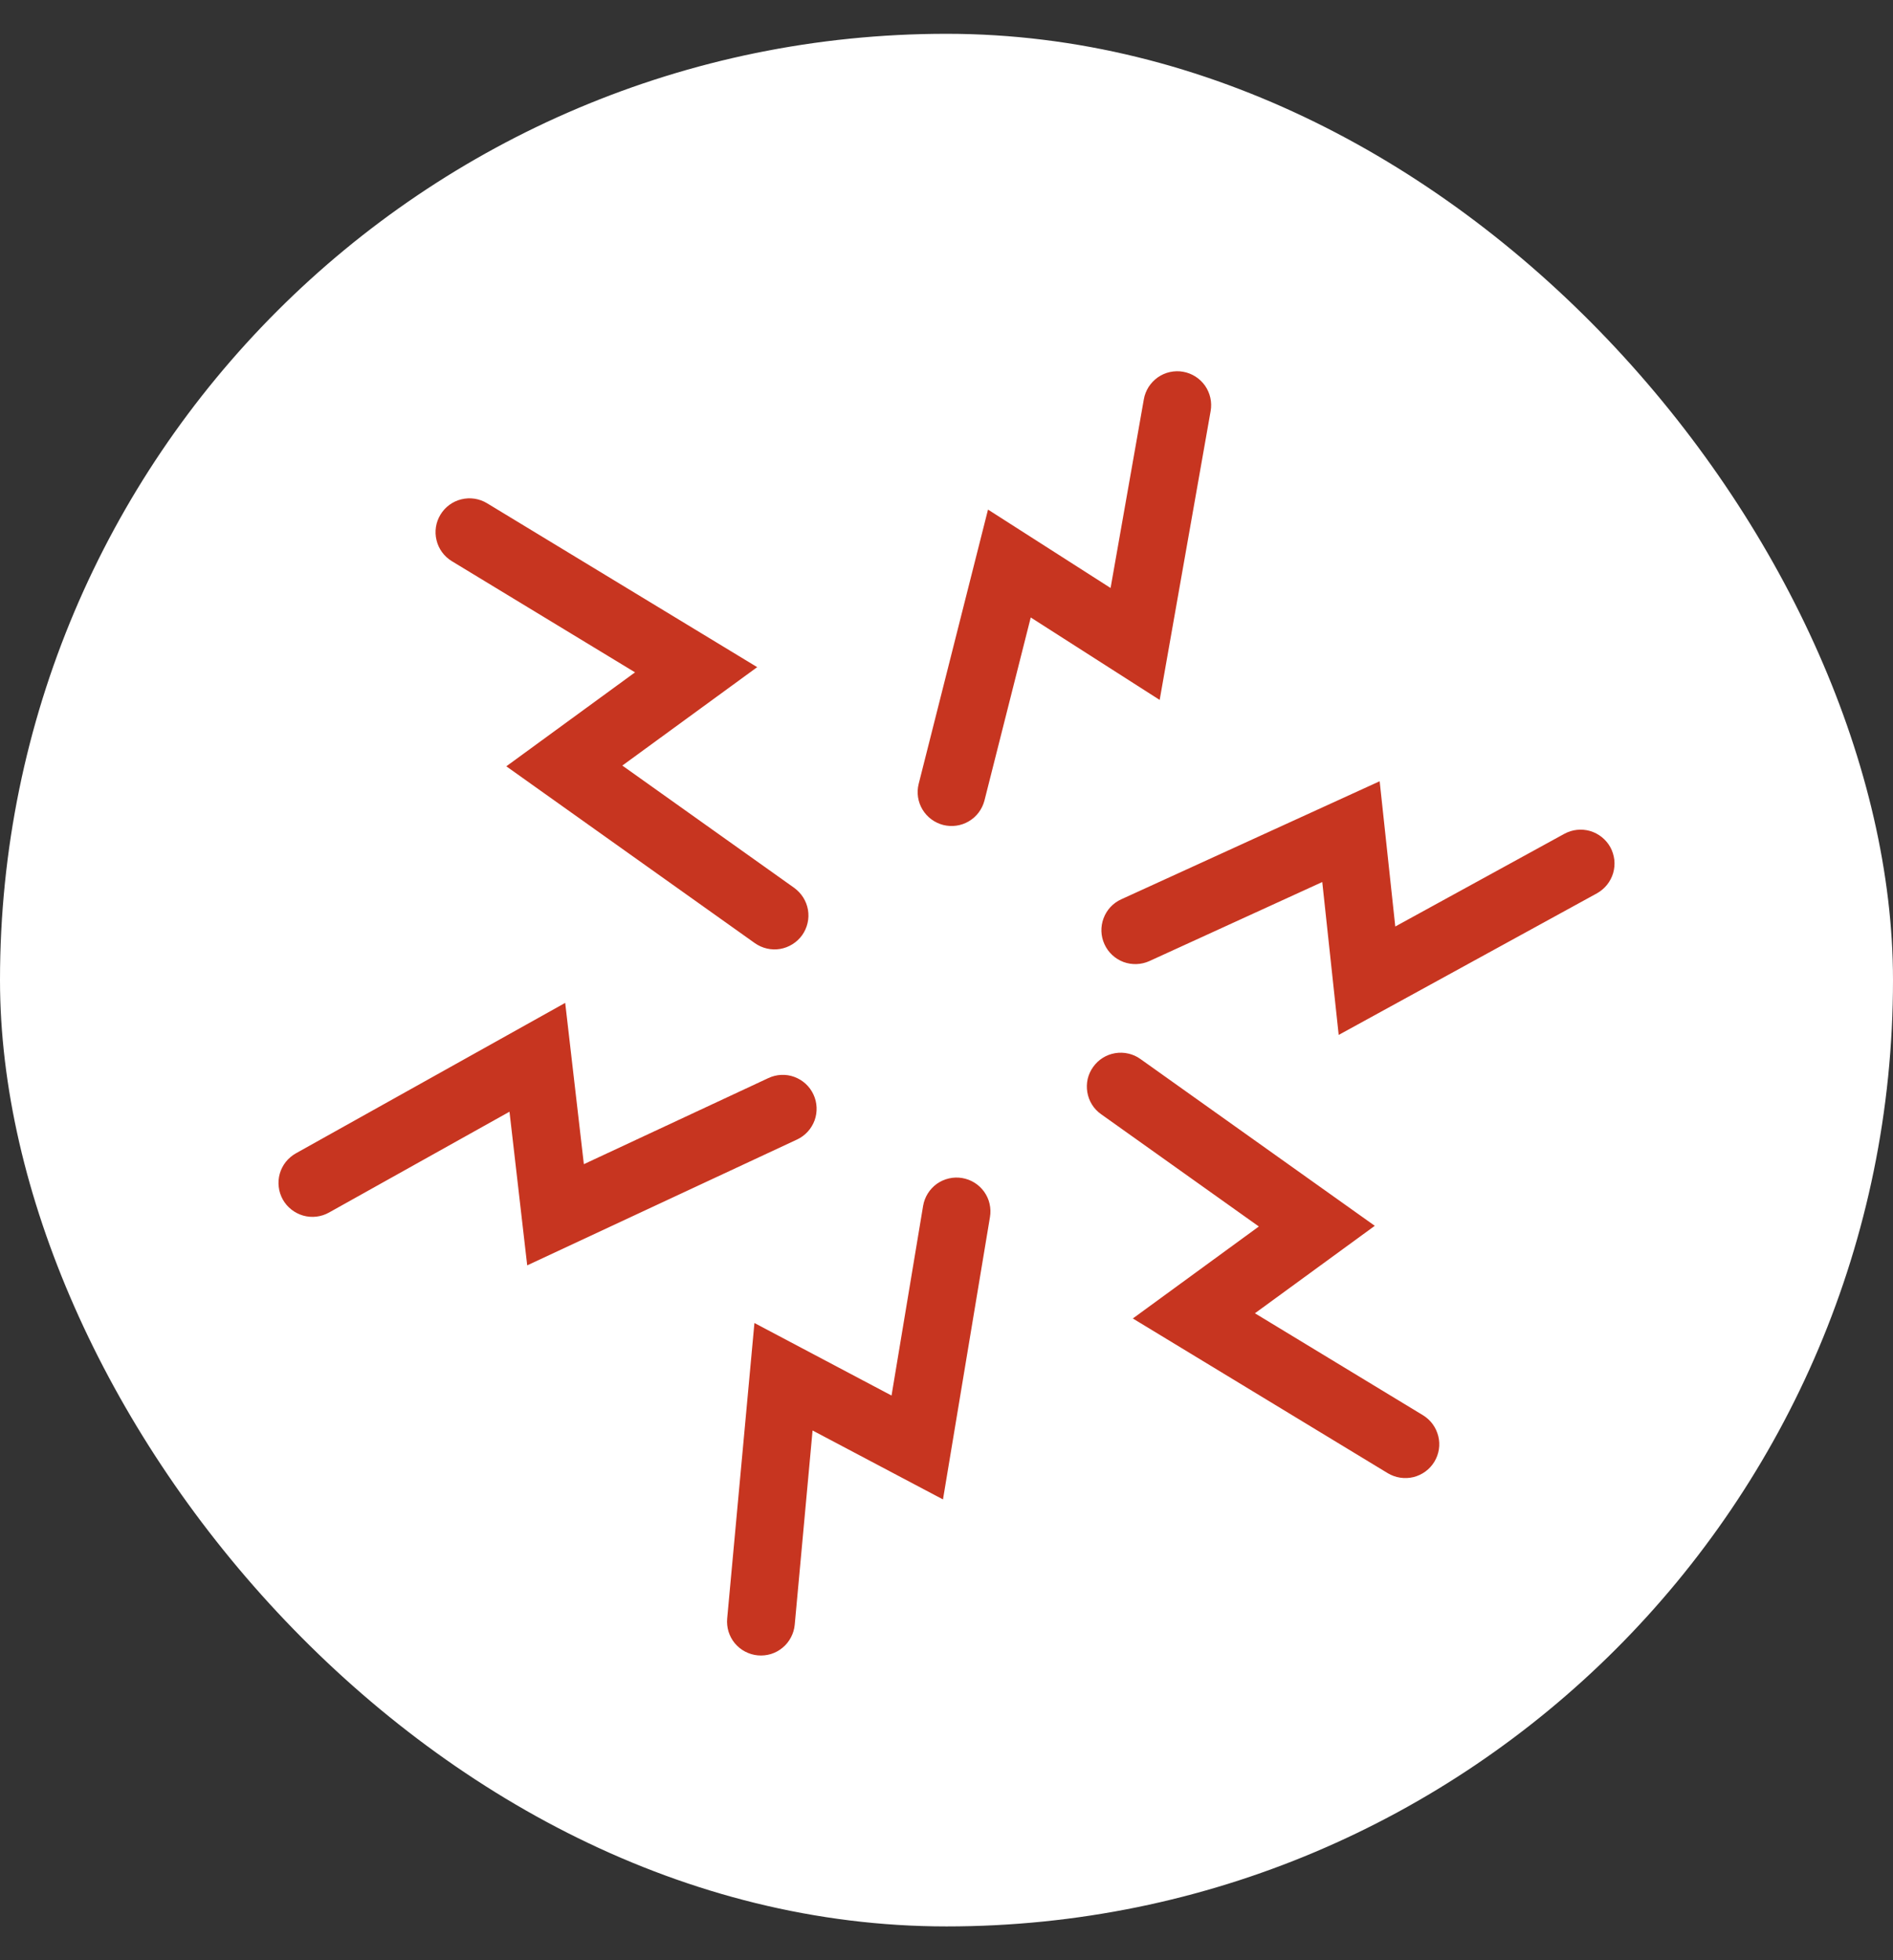
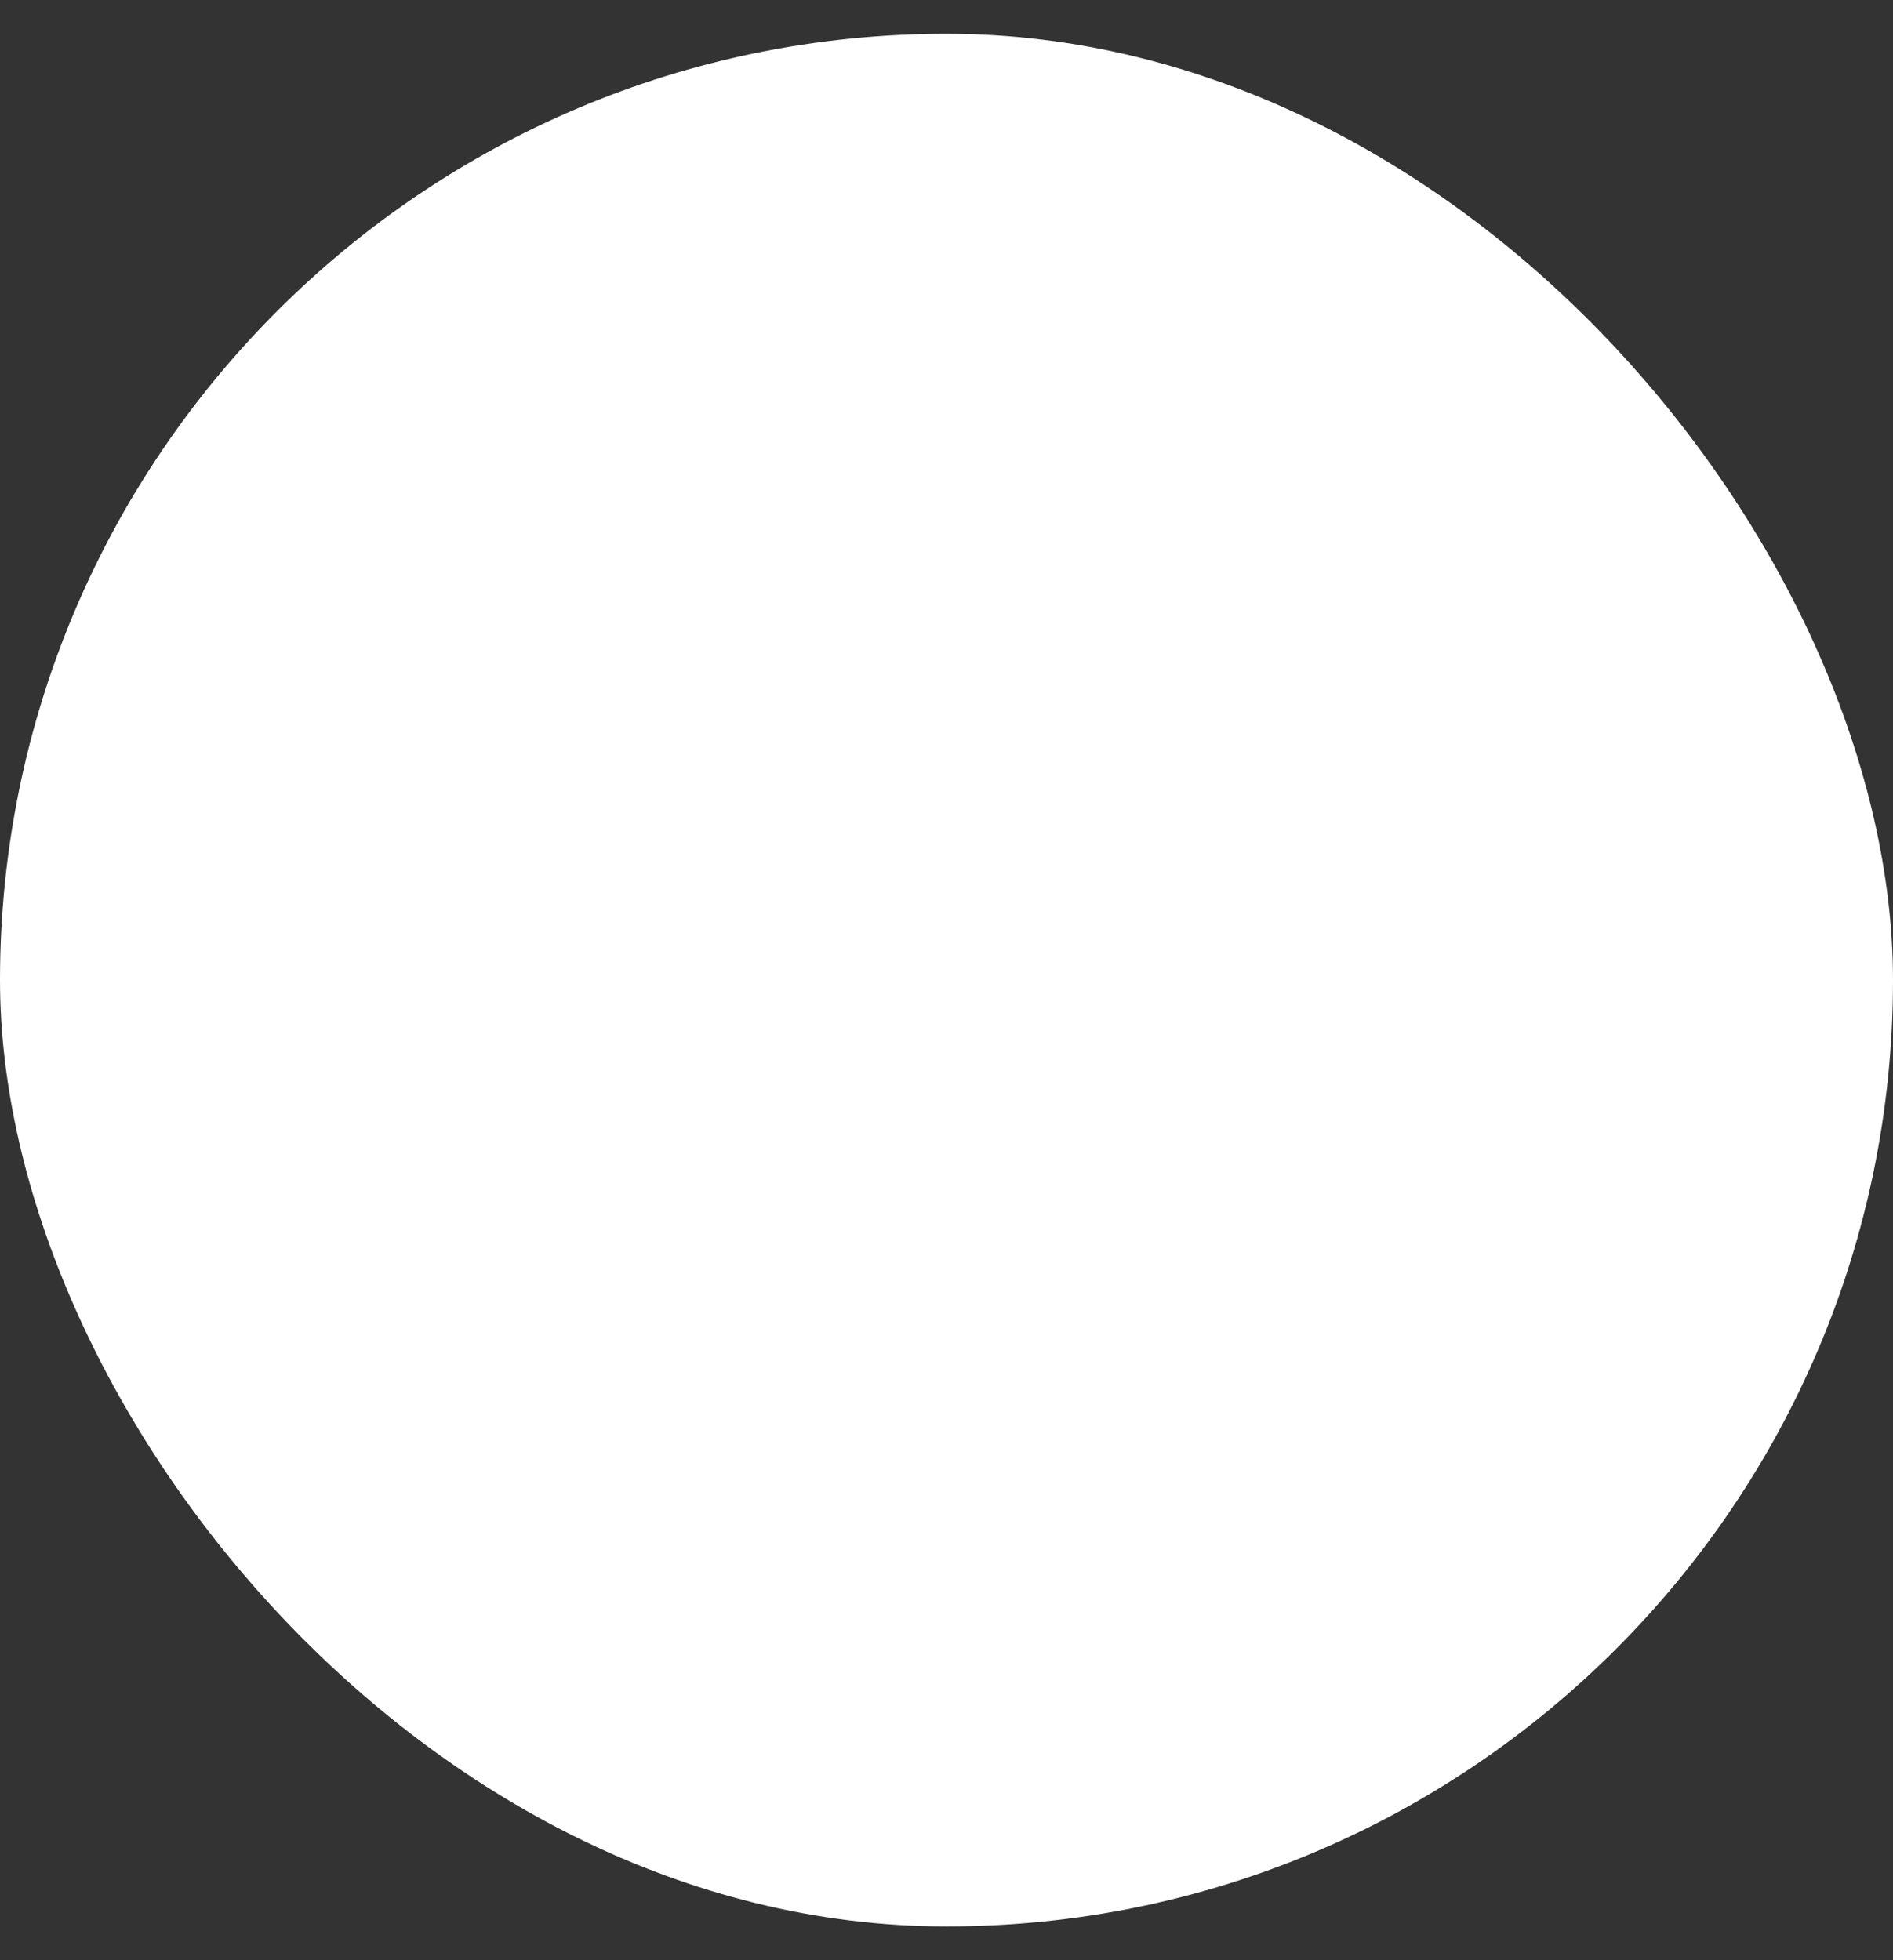
<svg xmlns="http://www.w3.org/2000/svg" fill="none" viewBox="0 0 28 29" height="29" width="28">
  <rect x="0" y="0" width="28" height="29" fill="#333333" stroke="none" />
  <rect fill="white" rx="14" height="28" width="28" y="0.5" />
-   <path fill="#C73520" d="M11.209 24.49C11.143 24.484 11.08 24.465 11.021 24.434C10.963 24.404 10.912 24.362 10.869 24.311C10.827 24.261 10.796 24.202 10.776 24.139C10.757 24.076 10.75 24.01 10.756 23.944L11.159 19.573L13.187 20.646L13.654 17.84C13.676 17.709 13.749 17.592 13.857 17.514C13.911 17.476 13.971 17.449 14.036 17.434C14.1 17.419 14.166 17.417 14.231 17.428C14.296 17.439 14.358 17.462 14.414 17.497C14.47 17.532 14.519 17.578 14.557 17.631C14.595 17.685 14.623 17.745 14.637 17.809C14.652 17.874 14.654 17.94 14.643 18.005L13.948 22.183L12.019 21.163L11.755 24.037C11.749 24.102 11.73 24.166 11.699 24.224C11.668 24.283 11.627 24.334 11.576 24.376C11.525 24.419 11.467 24.45 11.404 24.47C11.341 24.489 11.275 24.496 11.209 24.49ZM4.183 17.746C4.151 17.688 4.13 17.625 4.123 17.56C4.115 17.494 4.12 17.428 4.138 17.364C4.156 17.301 4.186 17.242 4.227 17.19C4.268 17.139 4.319 17.095 4.376 17.063L8.36 14.837L8.636 17.223L11.366 15.949C11.486 15.893 11.624 15.886 11.749 15.932C11.874 15.978 11.976 16.071 12.032 16.192C12.088 16.312 12.094 16.45 12.049 16.575C12.003 16.7 11.91 16.802 11.79 16.858L7.798 18.72L7.536 16.447L4.866 17.939C4.75 18.004 4.613 18.02 4.485 17.984C4.357 17.947 4.248 17.862 4.183 17.746ZM6.515 7.614C6.584 7.5 6.695 7.418 6.824 7.387C6.953 7.355 7.09 7.376 7.204 7.445L11.2 9.87L9.205 11.326L11.747 13.135C11.8 13.174 11.846 13.222 11.881 13.278C11.916 13.334 11.94 13.396 11.951 13.461C11.962 13.526 11.96 13.592 11.945 13.656C11.93 13.721 11.903 13.781 11.865 13.835C11.826 13.889 11.778 13.934 11.722 13.969C11.666 14.004 11.604 14.028 11.539 14.039C11.474 14.05 11.408 14.048 11.344 14.033C11.279 14.018 11.219 13.991 11.165 13.953L7.489 11.337L9.393 9.947L6.683 8.302C6.57 8.233 6.488 8.122 6.457 7.993C6.425 7.864 6.446 7.727 6.515 7.614ZM17.5 5.5C17.631 5.523 17.747 5.597 17.824 5.706C17.9 5.815 17.93 5.95 17.907 6.081L17.153 10.355L15.246 9.135L14.561 11.845C14.527 11.973 14.445 12.083 14.331 12.15C14.217 12.218 14.081 12.237 13.952 12.205C13.824 12.172 13.714 12.091 13.645 11.977C13.577 11.864 13.556 11.728 13.588 11.599L14.614 7.539L16.427 8.699L16.919 5.907C16.93 5.842 16.955 5.78 16.99 5.724C17.026 5.669 17.072 5.621 17.125 5.583C17.18 5.545 17.24 5.518 17.305 5.504C17.369 5.49 17.436 5.488 17.5 5.5ZM23.819 12.534C23.851 12.592 23.87 12.656 23.878 12.721C23.885 12.787 23.879 12.853 23.861 12.916C23.842 12.979 23.812 13.038 23.77 13.09C23.729 13.141 23.678 13.184 23.621 13.216L19.801 15.311L19.558 13.049L17.002 14.218C16.881 14.273 16.743 14.278 16.618 14.232C16.493 14.185 16.392 14.091 16.337 13.97C16.281 13.849 16.276 13.711 16.323 13.586C16.369 13.461 16.463 13.36 16.584 13.305L20.407 11.558L20.638 13.707L23.138 12.336C23.255 12.272 23.392 12.257 23.52 12.294C23.647 12.332 23.755 12.418 23.819 12.534ZM21.216 21.626C21.147 21.74 21.035 21.821 20.906 21.853C20.777 21.884 20.641 21.863 20.527 21.795L16.756 19.506L18.62 18.145L16.287 16.484C16.233 16.446 16.187 16.398 16.152 16.342C16.117 16.286 16.094 16.224 16.083 16.159C16.072 16.094 16.074 16.027 16.088 15.963C16.103 15.899 16.131 15.838 16.169 15.785C16.246 15.676 16.363 15.603 16.494 15.581C16.559 15.57 16.626 15.572 16.69 15.587C16.754 15.601 16.815 15.629 16.868 15.667L20.335 18.135L18.562 19.429L21.047 20.937C21.103 20.971 21.152 21.016 21.191 21.069C21.23 21.122 21.258 21.183 21.274 21.247C21.29 21.311 21.293 21.377 21.283 21.442C21.273 21.507 21.25 21.57 21.216 21.626Z" clip-rule="evenodd" fill-rule="evenodd" />
</svg>